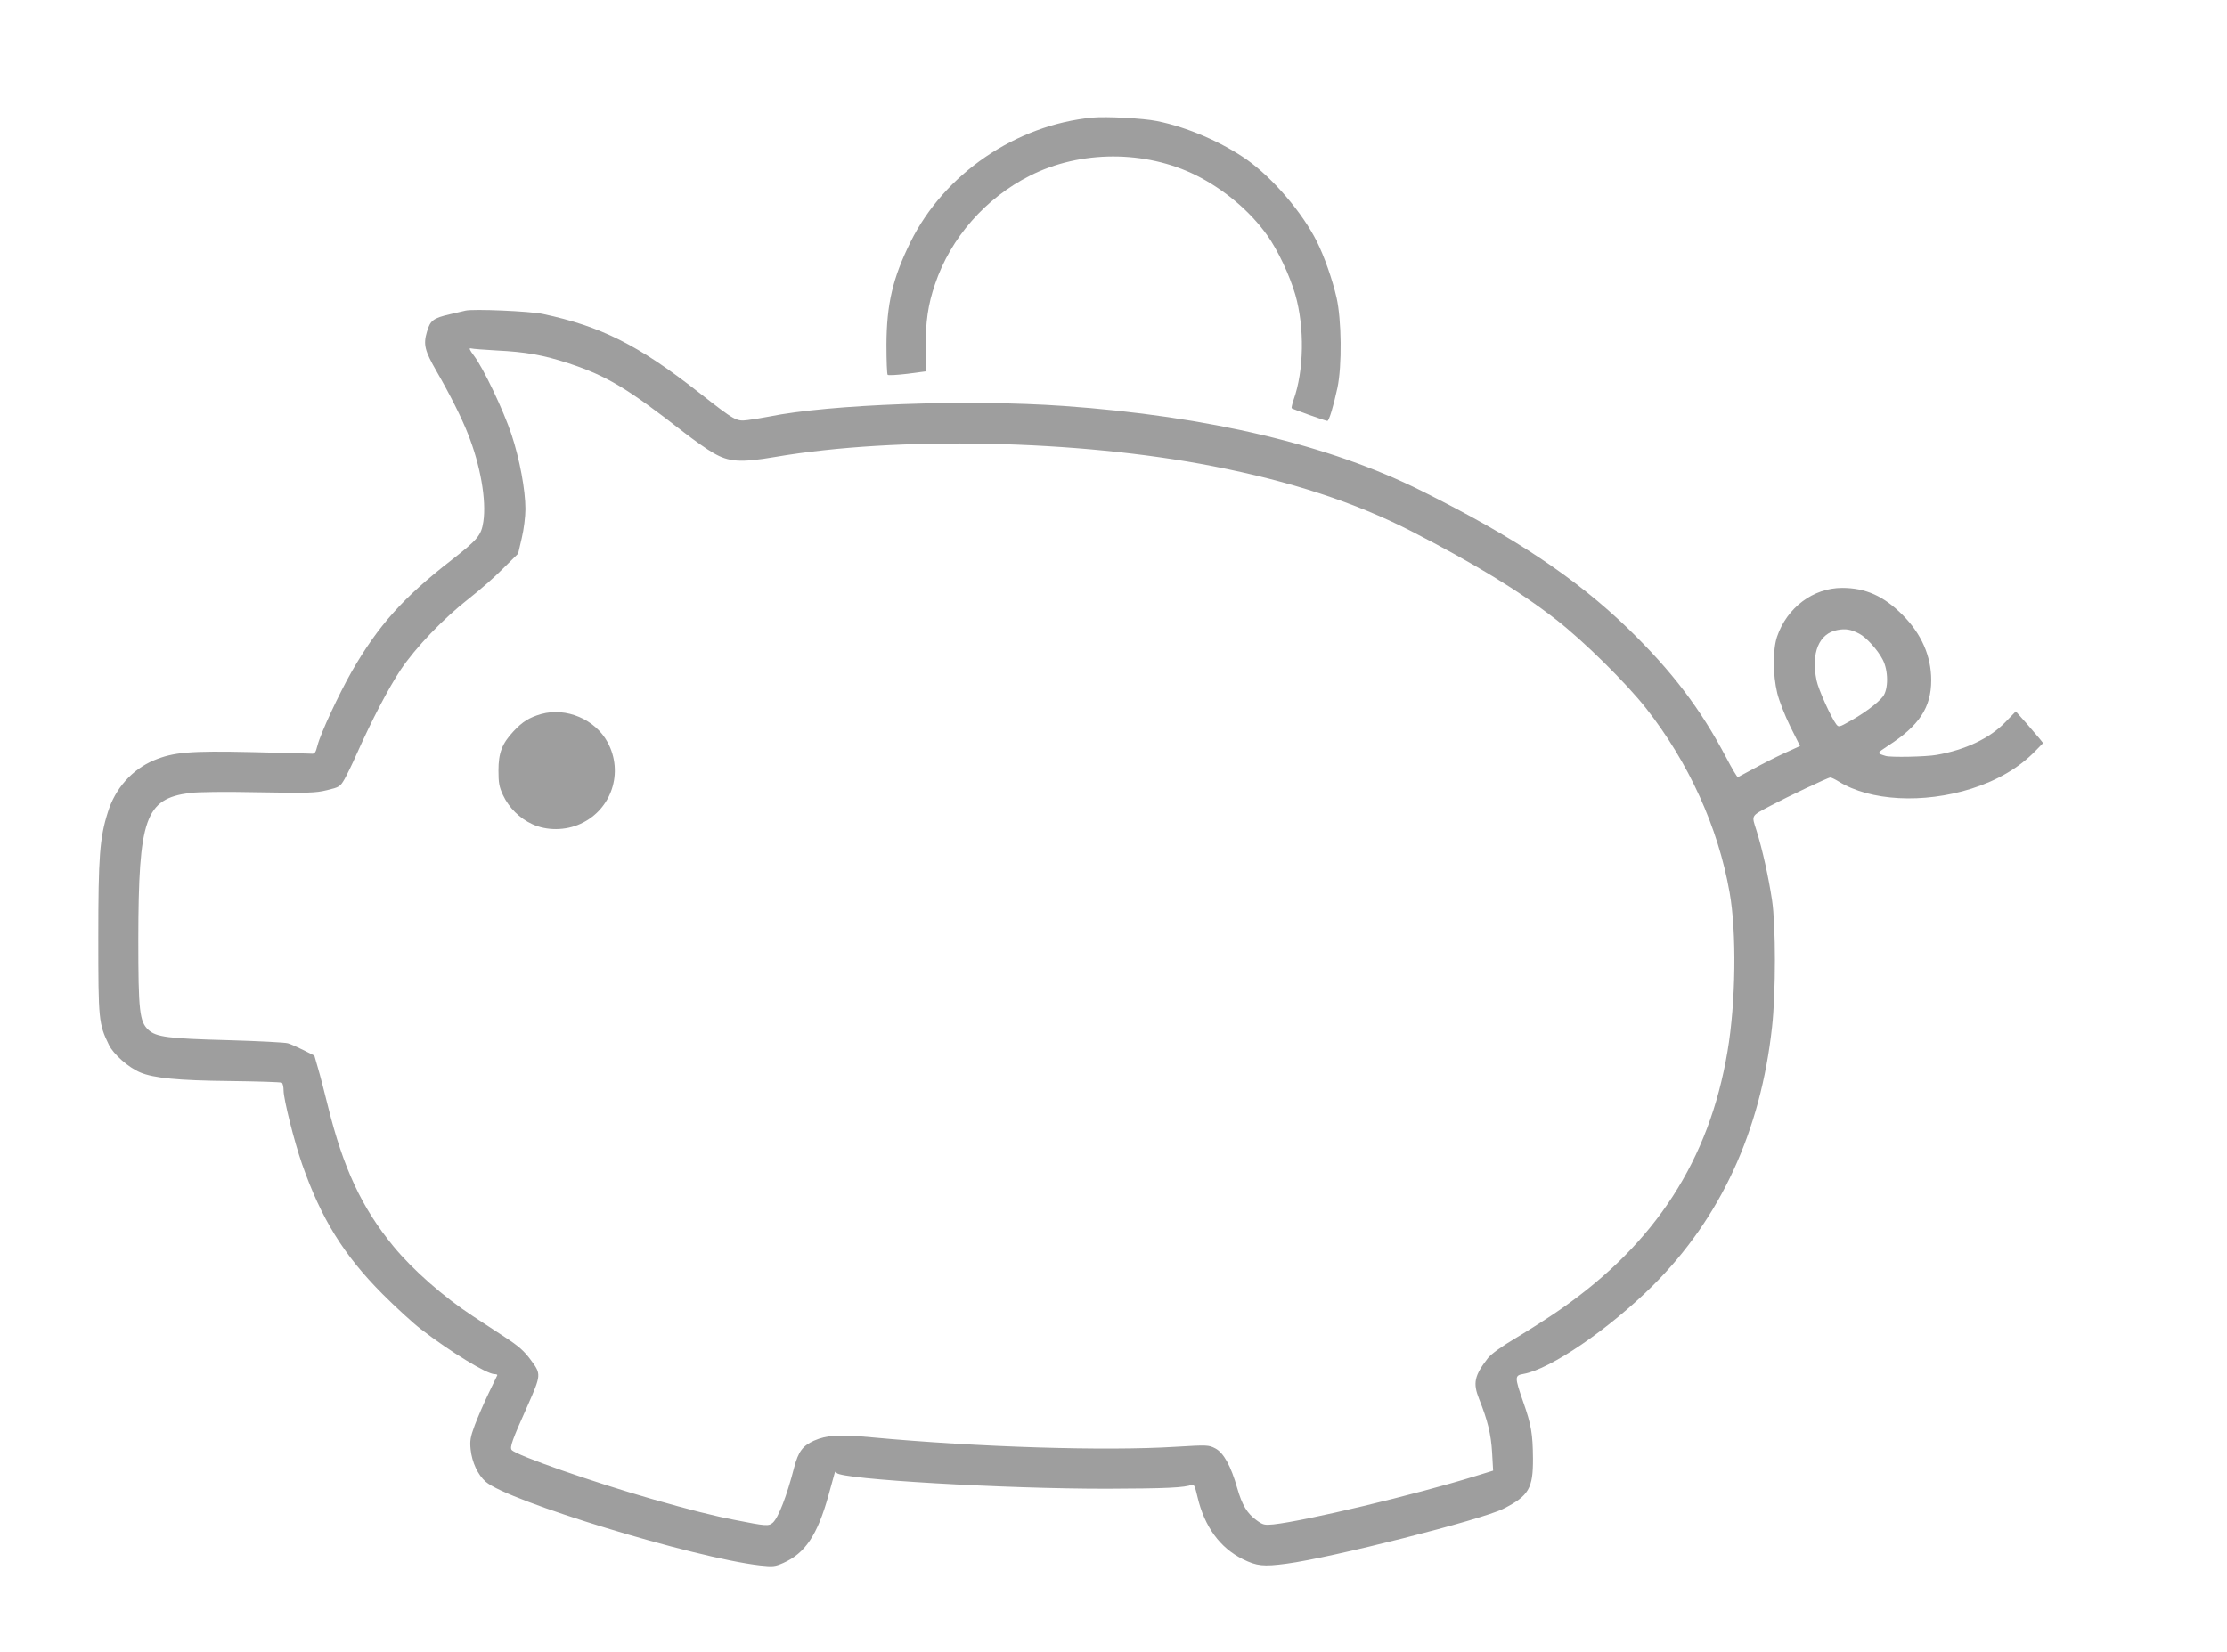
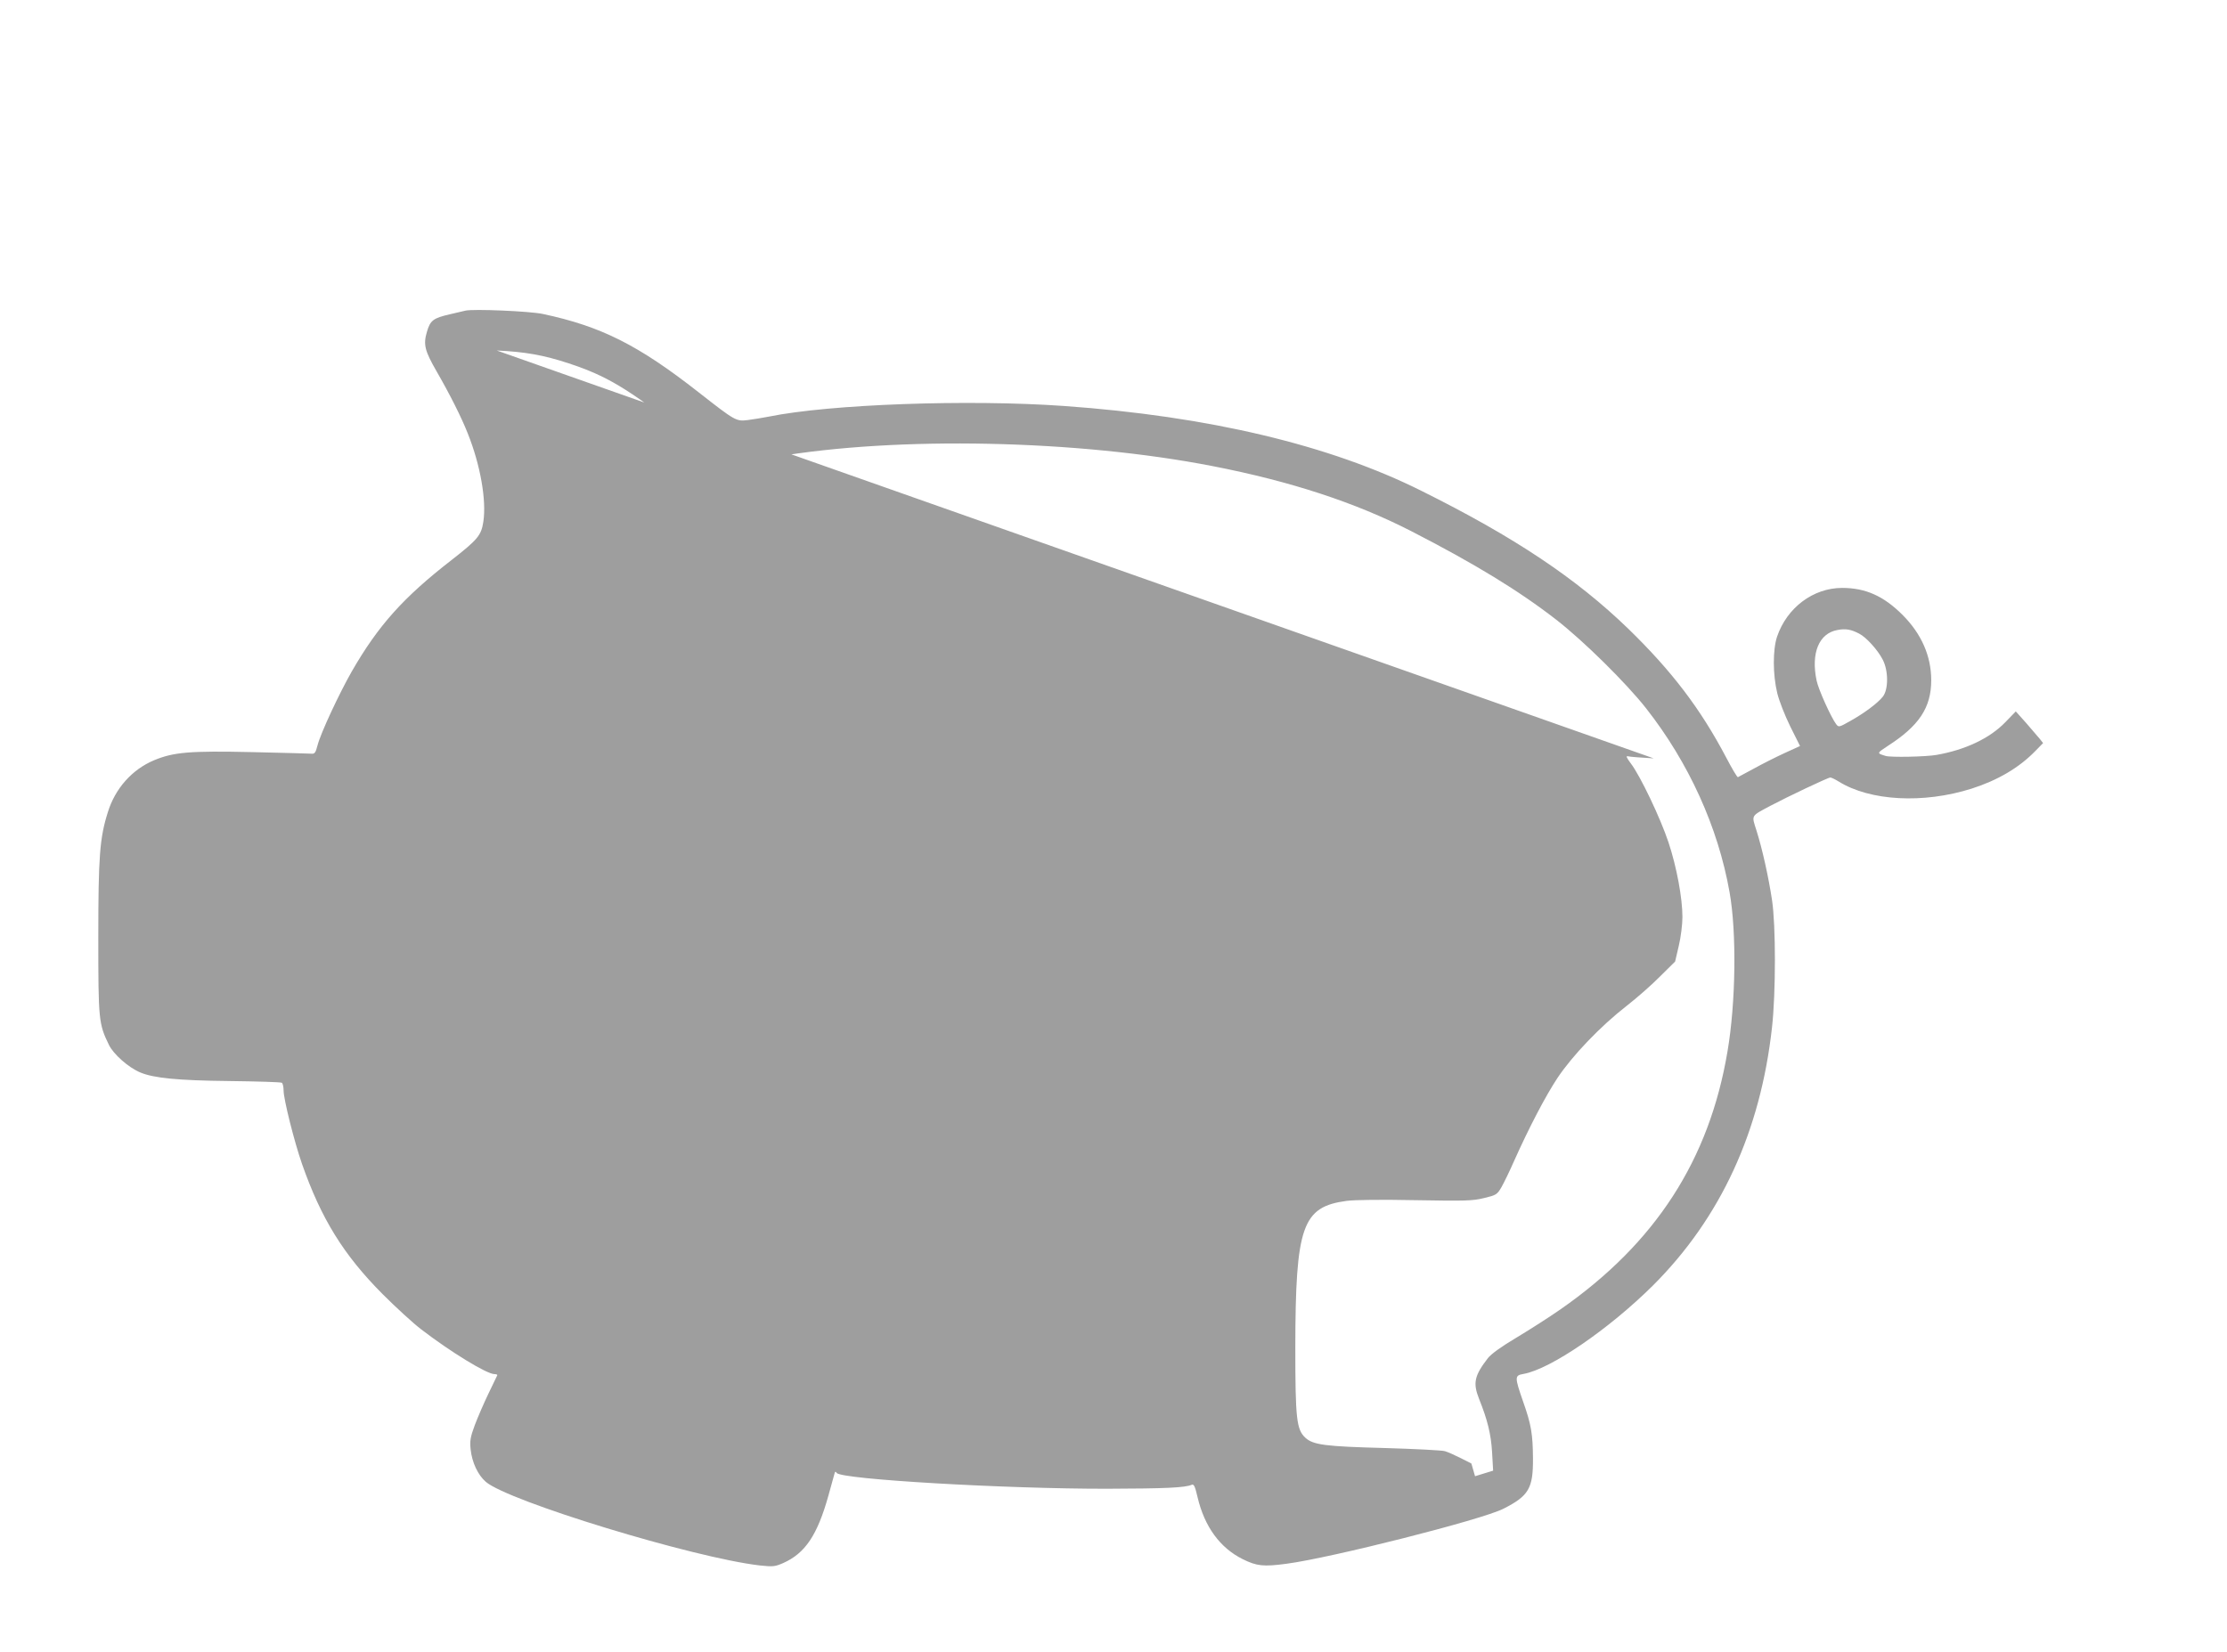
<svg xmlns="http://www.w3.org/2000/svg" version="1.0" width="1280pt" height="950pt" viewBox="0 0 1280 950" preserveAspectRatio="xMidYMid meet">
  <g transform="translate(0,950) scale(0.1,-0.1)" fill="#9e9e9e" stroke="none">
-     <path d="M6280 8824 c-441 -42 -853 -323 -1047 -716 -102 -207 -137 -356 -138 -590 0 -91 3 -170 7 -173 4 -4 55 -1 114 6 l106 14 -1 135 c-2 146 13 250 53 366 90 267 290 495 546 624 290 147 664 147 955 2 160 -80 310 -206 408 -344 61 -85 130 -232 162 -342 54 -189 50 -437 -10 -605 -8 -24 -13 -46 -11 -48 5 -5 195 -73 205 -73 10 0 35 84 58 190 27 127 24 392 -5 519 -24 105 -71 238 -113 322 -83 166 -252 364 -401 470 -145 102 -347 189 -519 223 -78 16 -290 27 -369 20z" />
-     <path d="M2675 7714 c-11 -3 -51 -12 -90 -21 -95 -22 -112 -35 -131 -100 -22 -74 -13 -109 56 -229 75 -130 143 -265 179 -357 72 -180 108 -384 89 -507 -12 -78 -32 -102 -183 -220 -277 -215 -421 -376 -573 -640 -73 -128 -179 -355 -197 -425 -11 -43 -16 -50 -36 -48 -13 1 -166 5 -339 9 -360 8 -452 0 -565 -47 -126 -53 -223 -162 -265 -298 -47 -148 -55 -256 -55 -721 0 -474 2 -496 61 -617 26 -54 113 -131 181 -159 76 -32 216 -46 510 -49 161 -2 297 -6 303 -10 5 -3 10 -23 10 -45 0 -49 61 -293 106 -422 110 -314 238 -522 464 -749 74 -74 173 -165 220 -201 169 -130 378 -258 422 -258 11 0 18 -3 16 -7 -2 -5 -25 -52 -51 -106 -26 -54 -61 -135 -78 -180 -26 -70 -29 -91 -24 -140 8 -74 41 -146 87 -186 127 -111 1194 -437 1575 -481 76 -8 87 -7 135 14 126 56 196 161 259 386 17 63 34 122 36 130 3 11 6 11 12 2 22 -37 974 -92 1556 -91 334 1 447 6 485 23 12 5 19 -10 33 -71 40 -170 129 -292 260 -357 81 -40 119 -44 253 -26 252 33 1122 253 1245 316 146 74 171 117 170 289 -1 140 -10 195 -56 325 -50 144 -50 152 1 161 155 27 491 257 744 508 389 388 619 886 685 1486 22 196 22 586 0 730 -20 132 -55 291 -89 399 -29 92 -35 82 79 143 98 52 332 163 345 163 6 0 27 -10 48 -23 180 -112 486 -129 764 -41 150 48 273 120 367 217 l44 45 -19 24 c-11 13 -46 54 -78 91 l-60 67 -60 -62 c-90 -93 -230 -159 -395 -188 -61 -11 -264 -15 -293 -6 -52 16 -52 15 13 58 179 115 249 220 249 377 0 139 -56 267 -165 376 -108 108 -212 155 -347 155 -166 0 -317 -113 -374 -280 -25 -75 -25 -218 1 -325 11 -45 44 -129 75 -192 l56 -112 -90 -41 c-50 -23 -129 -63 -176 -89 -47 -25 -88 -47 -91 -49 -4 -2 -34 49 -67 112 -148 281 -312 497 -564 742 -299 289 -653 526 -1188 792 -528 264 -1224 429 -2055 488 -551 39 -1347 10 -1695 -61 -36 -7 -91 -16 -122 -20 -67 -8 -71 -6 -283 160 -347 272 -561 379 -895 450 -73 16 -402 30 -445 19z m180 -229 c165 -8 268 -26 414 -74 218 -72 337 -143 661 -396 58 -45 134 -99 170 -119 89 -52 156 -57 355 -23 702 120 1738 99 2516 -53 447 -87 819 -209 1139 -373 366 -188 620 -343 835 -510 158 -123 402 -364 516 -509 245 -312 414 -683 480 -1058 41 -229 36 -634 -12 -915 -105 -625 -415 -1103 -959 -1482 -63 -44 -177 -117 -252 -162 -88 -52 -147 -95 -166 -119 -78 -101 -87 -143 -51 -234 49 -122 69 -204 75 -308 l6 -105 -104 -32 c-346 -107 -974 -257 -1159 -277 -51 -5 -60 -3 -97 24 -54 39 -83 87 -111 185 -36 127 -78 203 -126 228 -39 20 -46 20 -230 9 -400 -25 -1138 -2 -1740 54 -194 18 -261 14 -337 -19 -65 -30 -89 -62 -113 -152 -43 -167 -91 -290 -123 -319 -24 -21 -39 -20 -215 15 -126 24 -259 58 -477 120 -342 98 -783 252 -809 283 -12 15 2 55 92 256 78 177 78 180 18 261 -38 52 -71 81 -148 131 -54 36 -138 91 -186 122 -169 111 -345 266 -456 401 -182 222 -288 449 -376 805 -20 80 -45 178 -57 218 l-21 73 -61 31 c-34 17 -74 35 -91 40 -16 5 -172 13 -345 18 -343 9 -412 18 -457 59 -51 47 -58 108 -58 521 1 697 40 807 295 841 45 6 201 8 395 4 288 -5 328 -4 394 12 71 17 76 20 101 63 14 25 46 90 70 145 89 199 182 377 252 483 87 130 247 297 396 413 59 46 146 122 193 170 l87 86 21 90 c12 50 21 124 21 166 0 109 -33 287 -80 429 -46 139 -163 384 -216 453 -26 35 -30 45 -17 42 10 -3 77 -8 148 -12z m7831 -1628 c40 -20 107 -94 135 -149 33 -62 34 -171 1 -213 -30 -38 -108 -96 -189 -141 -62 -35 -65 -36 -79 -18 -29 38 -103 201 -113 252 -33 158 14 271 120 290 47 9 77 4 125 -21z" />
-     <path d="M3111 5395 c-69 -20 -108 -44 -161 -101 -65 -70 -85 -123 -85 -224 0 -71 4 -94 26 -141 34 -73 96 -134 168 -167 83 -39 192 -38 278 2 179 82 249 296 155 469 -71 131 -237 202 -381 162z" />
+     <path d="M2675 7714 c-11 -3 -51 -12 -90 -21 -95 -22 -112 -35 -131 -100 -22 -74 -13 -109 56 -229 75 -130 143 -265 179 -357 72 -180 108 -384 89 -507 -12 -78 -32 -102 -183 -220 -277 -215 -421 -376 -573 -640 -73 -128 -179 -355 -197 -425 -11 -43 -16 -50 -36 -48 -13 1 -166 5 -339 9 -360 8 -452 0 -565 -47 -126 -53 -223 -162 -265 -298 -47 -148 -55 -256 -55 -721 0 -474 2 -496 61 -617 26 -54 113 -131 181 -159 76 -32 216 -46 510 -49 161 -2 297 -6 303 -10 5 -3 10 -23 10 -45 0 -49 61 -293 106 -422 110 -314 238 -522 464 -749 74 -74 173 -165 220 -201 169 -130 378 -258 422 -258 11 0 18 -3 16 -7 -2 -5 -25 -52 -51 -106 -26 -54 -61 -135 -78 -180 -26 -70 -29 -91 -24 -140 8 -74 41 -146 87 -186 127 -111 1194 -437 1575 -481 76 -8 87 -7 135 14 126 56 196 161 259 386 17 63 34 122 36 130 3 11 6 11 12 2 22 -37 974 -92 1556 -91 334 1 447 6 485 23 12 5 19 -10 33 -71 40 -170 129 -292 260 -357 81 -40 119 -44 253 -26 252 33 1122 253 1245 316 146 74 171 117 170 289 -1 140 -10 195 -56 325 -50 144 -50 152 1 161 155 27 491 257 744 508 389 388 619 886 685 1486 22 196 22 586 0 730 -20 132 -55 291 -89 399 -29 92 -35 82 79 143 98 52 332 163 345 163 6 0 27 -10 48 -23 180 -112 486 -129 764 -41 150 48 273 120 367 217 l44 45 -19 24 c-11 13 -46 54 -78 91 l-60 67 -60 -62 c-90 -93 -230 -159 -395 -188 -61 -11 -264 -15 -293 -6 -52 16 -52 15 13 58 179 115 249 220 249 377 0 139 -56 267 -165 376 -108 108 -212 155 -347 155 -166 0 -317 -113 -374 -280 -25 -75 -25 -218 1 -325 11 -45 44 -129 75 -192 l56 -112 -90 -41 c-50 -23 -129 -63 -176 -89 -47 -25 -88 -47 -91 -49 -4 -2 -34 49 -67 112 -148 281 -312 497 -564 742 -299 289 -653 526 -1188 792 -528 264 -1224 429 -2055 488 -551 39 -1347 10 -1695 -61 -36 -7 -91 -16 -122 -20 -67 -8 -71 -6 -283 160 -347 272 -561 379 -895 450 -73 16 -402 30 -445 19z m180 -229 c165 -8 268 -26 414 -74 218 -72 337 -143 661 -396 58 -45 134 -99 170 -119 89 -52 156 -57 355 -23 702 120 1738 99 2516 -53 447 -87 819 -209 1139 -373 366 -188 620 -343 835 -510 158 -123 402 -364 516 -509 245 -312 414 -683 480 -1058 41 -229 36 -634 -12 -915 -105 -625 -415 -1103 -959 -1482 -63 -44 -177 -117 -252 -162 -88 -52 -147 -95 -166 -119 -78 -101 -87 -143 -51 -234 49 -122 69 -204 75 -308 l6 -105 -104 -32 l-21 73 -61 31 c-34 17 -74 35 -91 40 -16 5 -172 13 -345 18 -343 9 -412 18 -457 59 -51 47 -58 108 -58 521 1 697 40 807 295 841 45 6 201 8 395 4 288 -5 328 -4 394 12 71 17 76 20 101 63 14 25 46 90 70 145 89 199 182 377 252 483 87 130 247 297 396 413 59 46 146 122 193 170 l87 86 21 90 c12 50 21 124 21 166 0 109 -33 287 -80 429 -46 139 -163 384 -216 453 -26 35 -30 45 -17 42 10 -3 77 -8 148 -12z m7831 -1628 c40 -20 107 -94 135 -149 33 -62 34 -171 1 -213 -30 -38 -108 -96 -189 -141 -62 -35 -65 -36 -79 -18 -29 38 -103 201 -113 252 -33 158 14 271 120 290 47 9 77 4 125 -21z" />
  </g>
</svg>